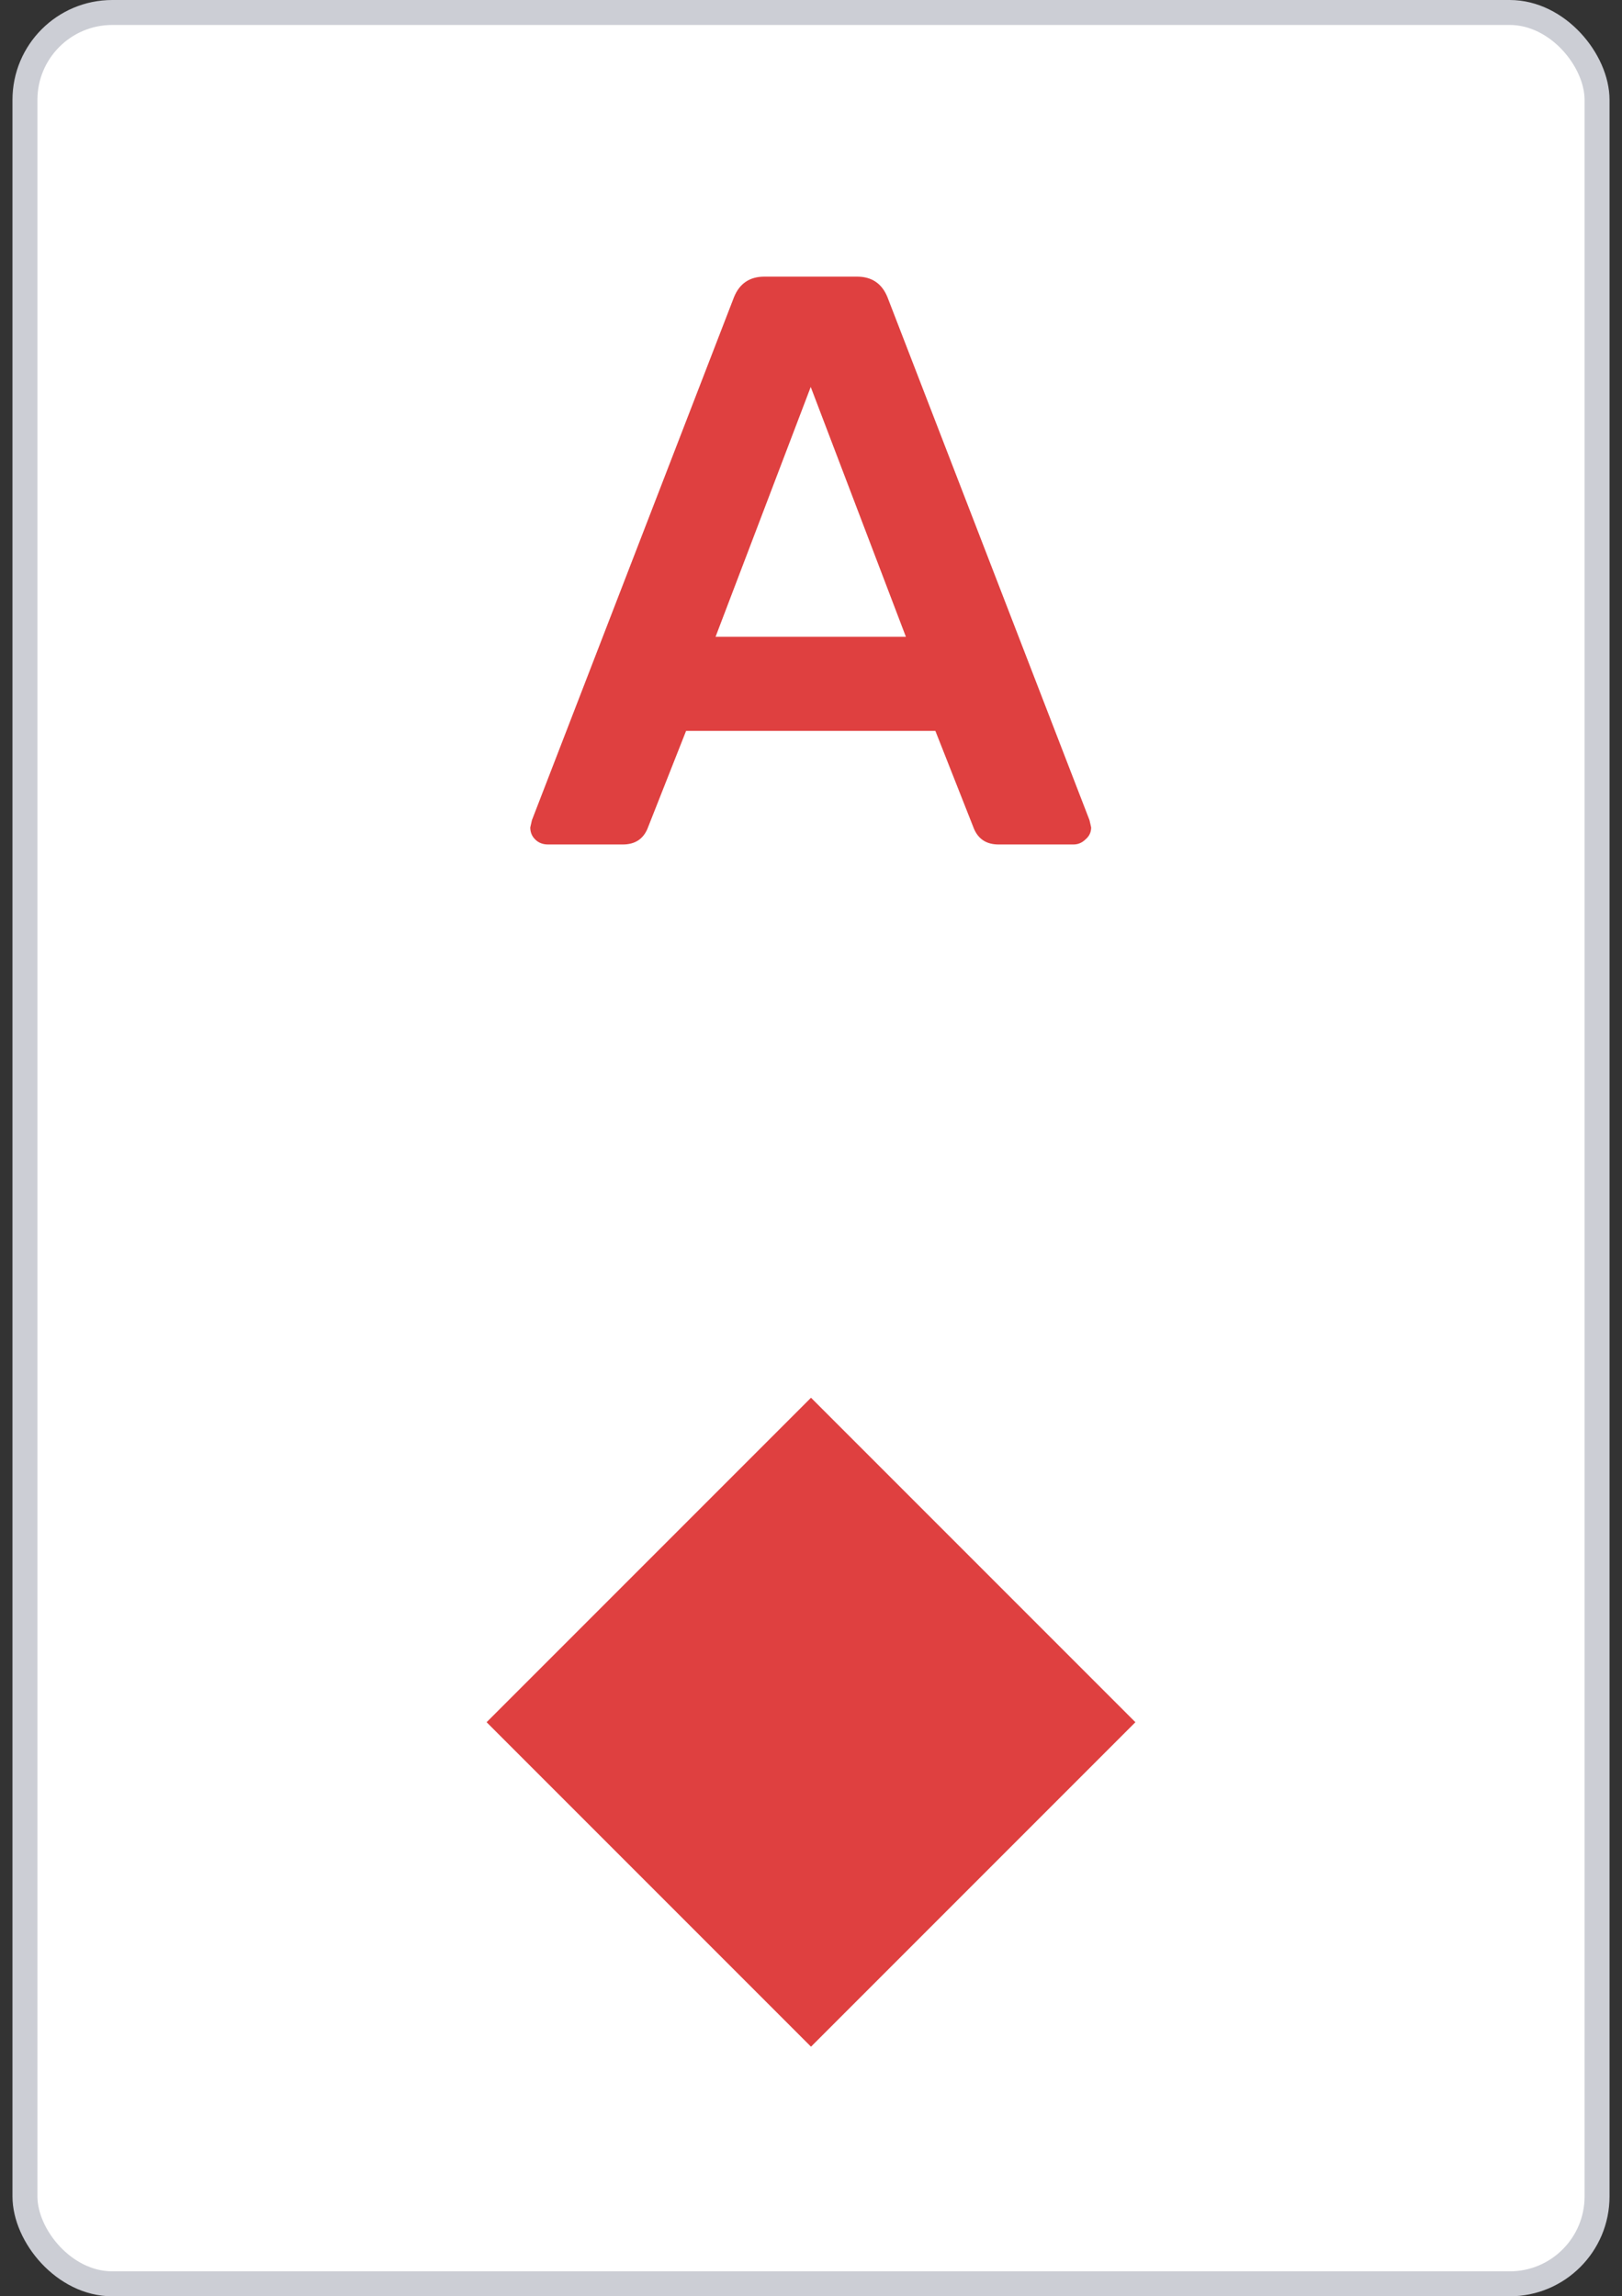
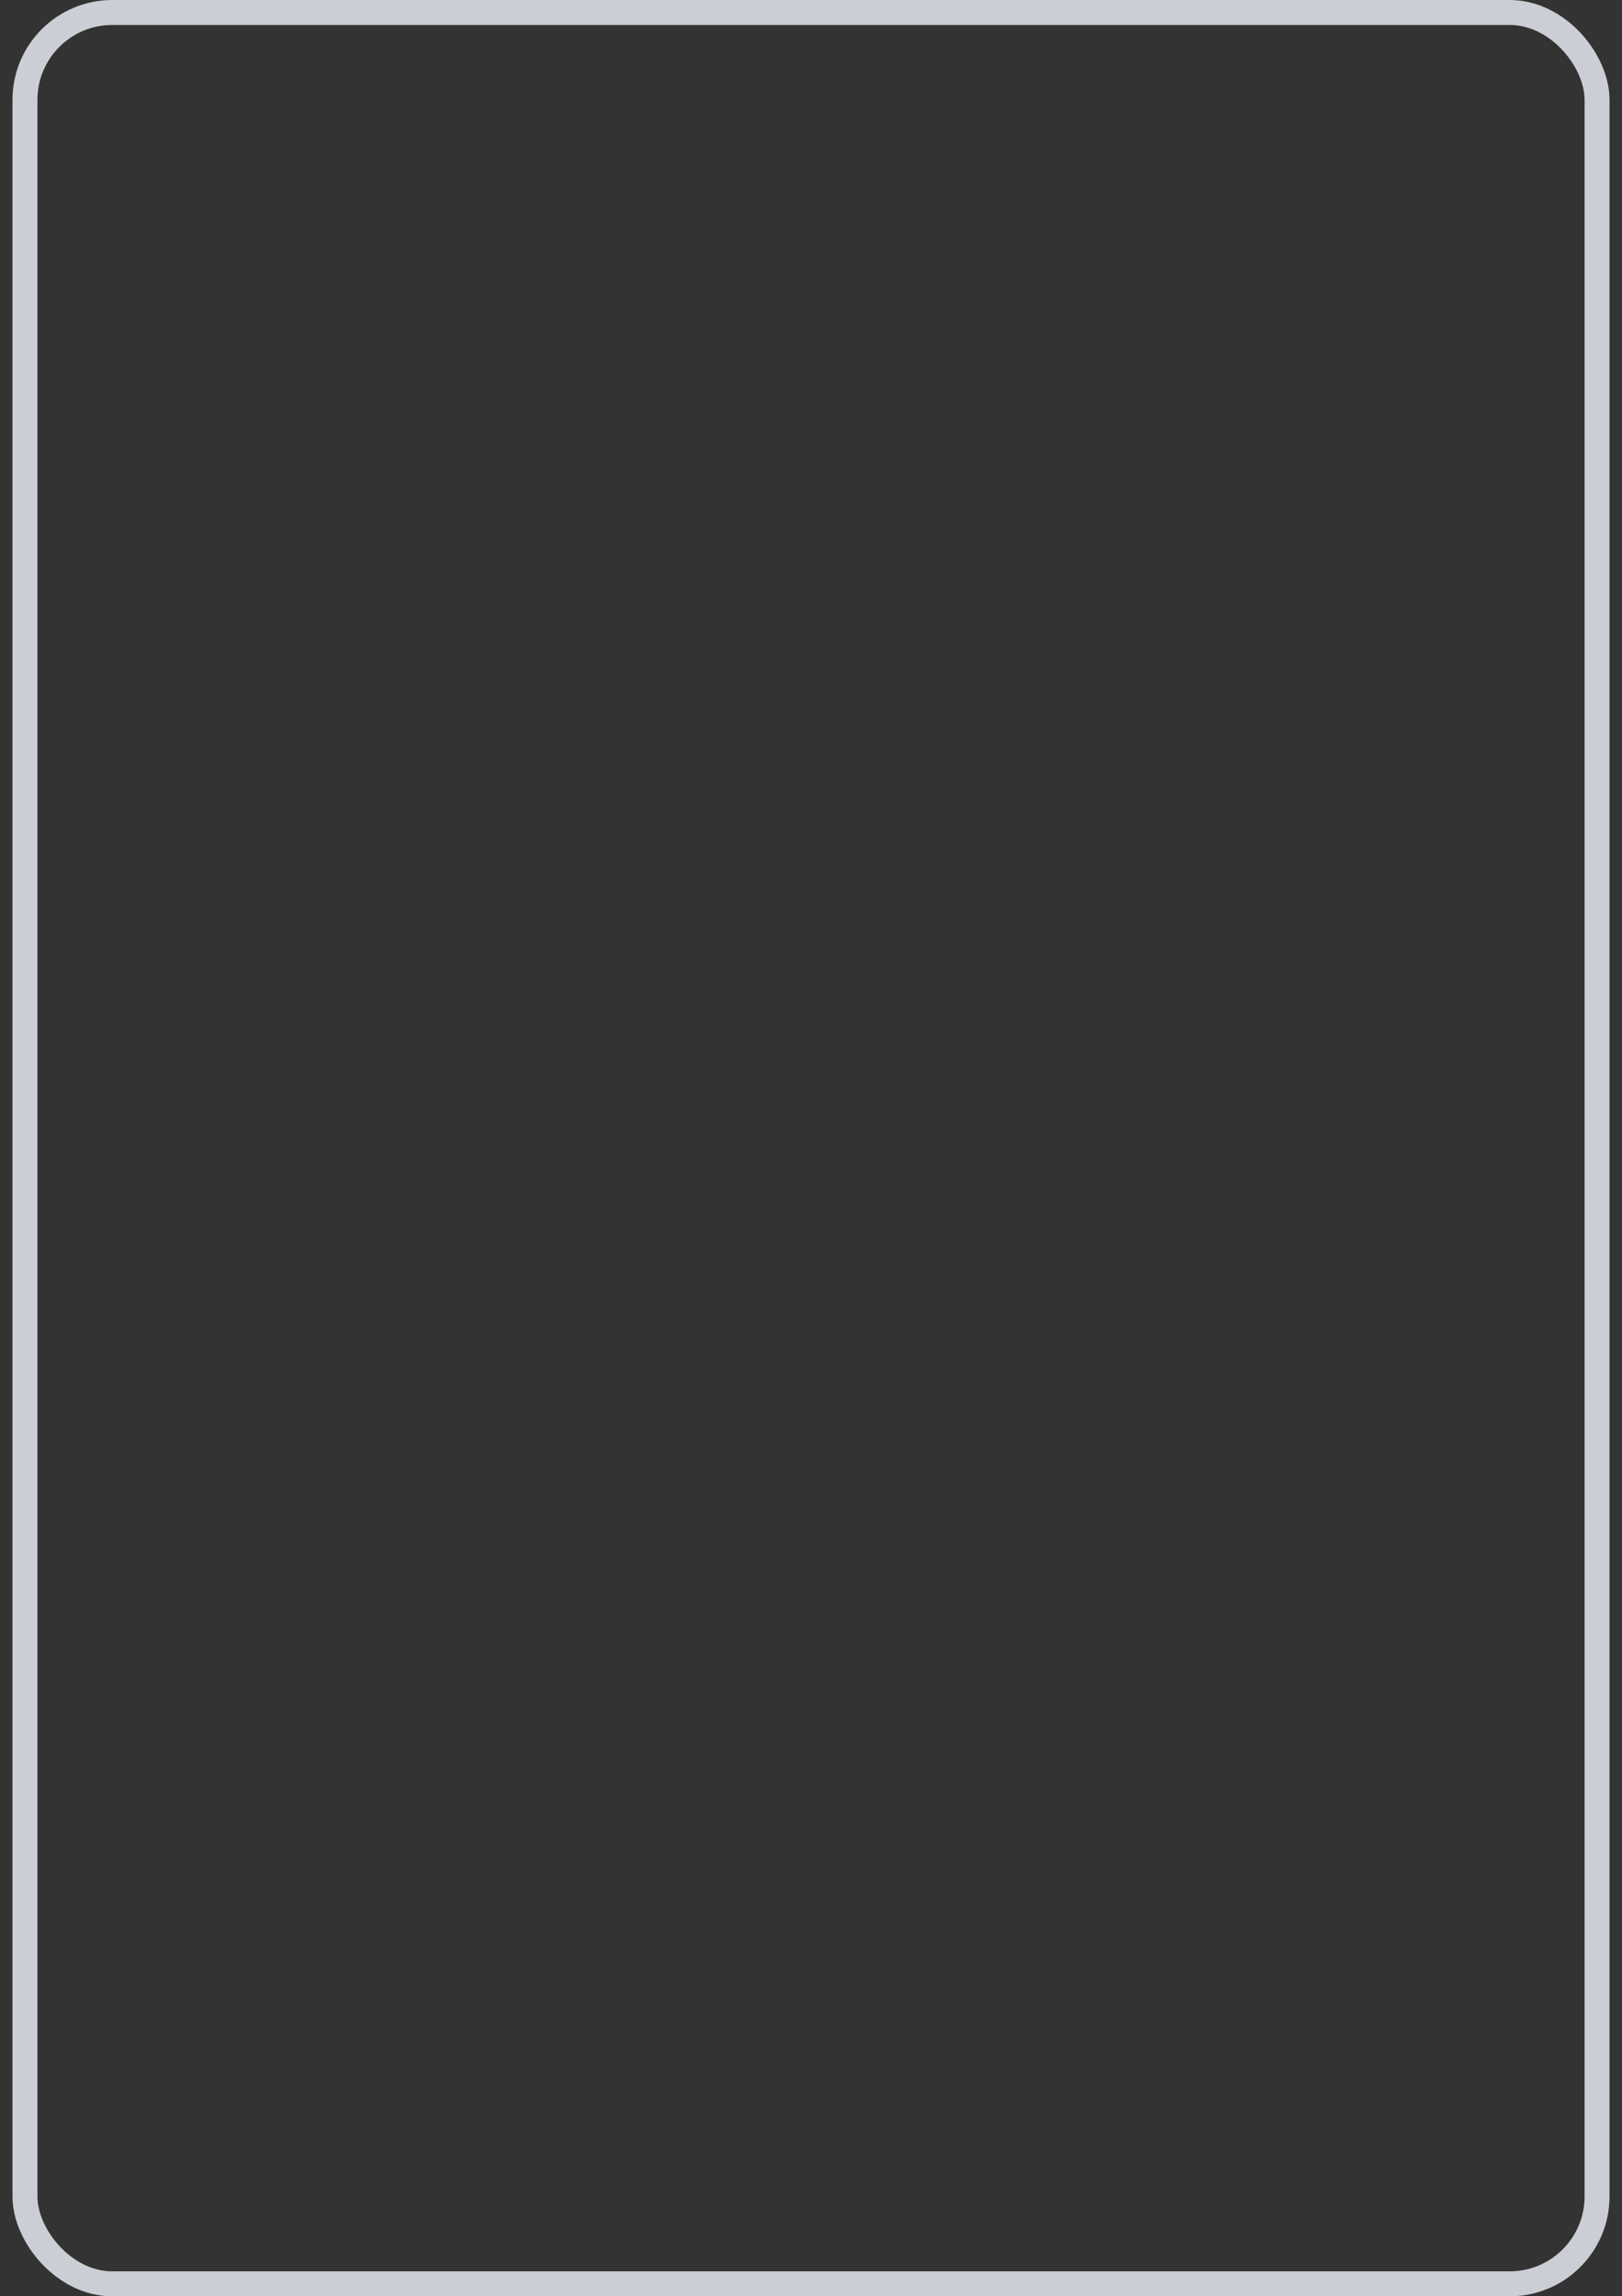
<svg xmlns="http://www.w3.org/2000/svg" width="65" height="92" viewBox="0 0 65 92" fill="none">
  <rect x="0" y="0" width="65" height="92" fill="#333333" stroke="none" />
-   <rect x="1" y="0.5" width="63" height="91" rx="3.5" fill="white" />
  <rect x="1" y="0.5" width="63" height="91" rx="3.5" stroke="#CCCED5" />
-   <path d="M21.959 33.833C21.756 33.833 21.587 33.768 21.453 33.638C21.317 33.508 21.25 33.346 21.25 33.151L21.317 32.858L29.418 11.896C29.642 11.354 30.047 11.083 30.633 11.083H34.345C34.93 11.083 35.335 11.354 35.56 11.896L43.66 32.858L43.727 33.151C43.727 33.346 43.649 33.508 43.491 33.638C43.356 33.768 43.199 33.833 43.019 33.833H40.015C39.542 33.833 39.216 33.627 39.036 33.216L37.484 29.283H27.494L25.941 33.216C25.761 33.627 25.435 33.833 24.962 33.833H21.959ZM28.675 25.513H36.303L32.489 15.503L28.675 25.513Z" fill="#DF4040" />
-   <path d="M19.5 69L32.5 56L45.5 69L32.5 82L19.5 69Z" fill="#DF4040" />
</svg>